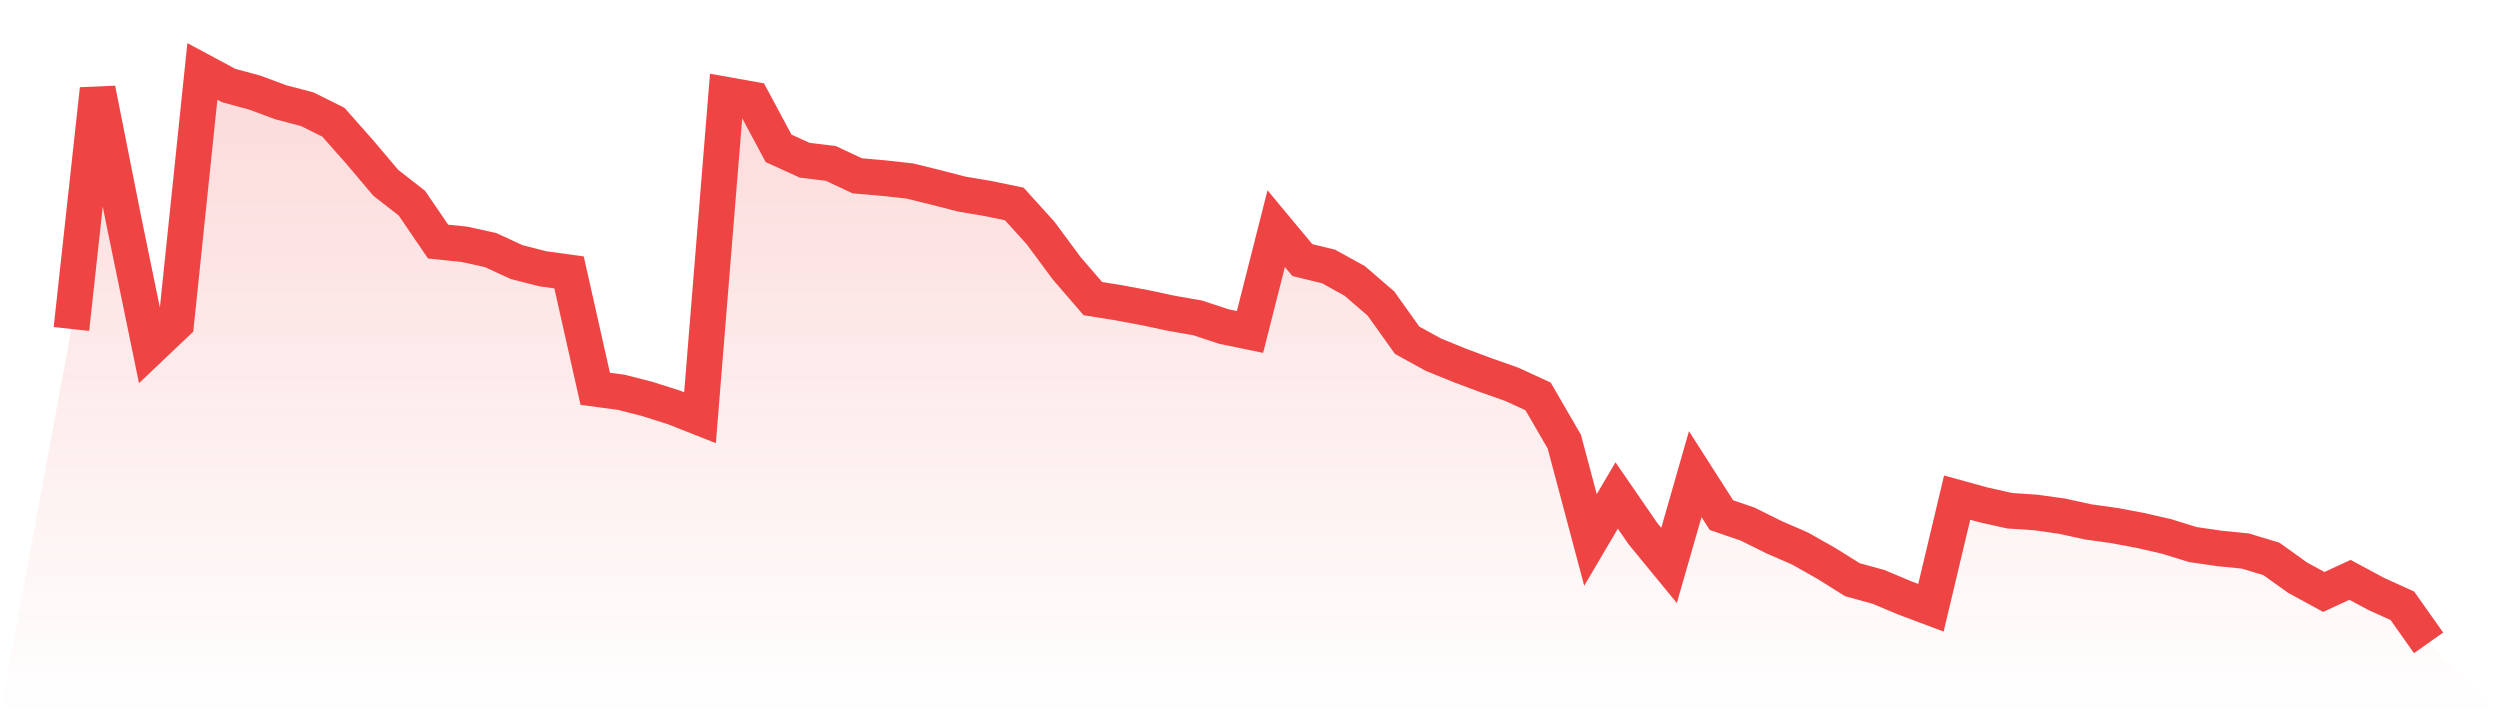
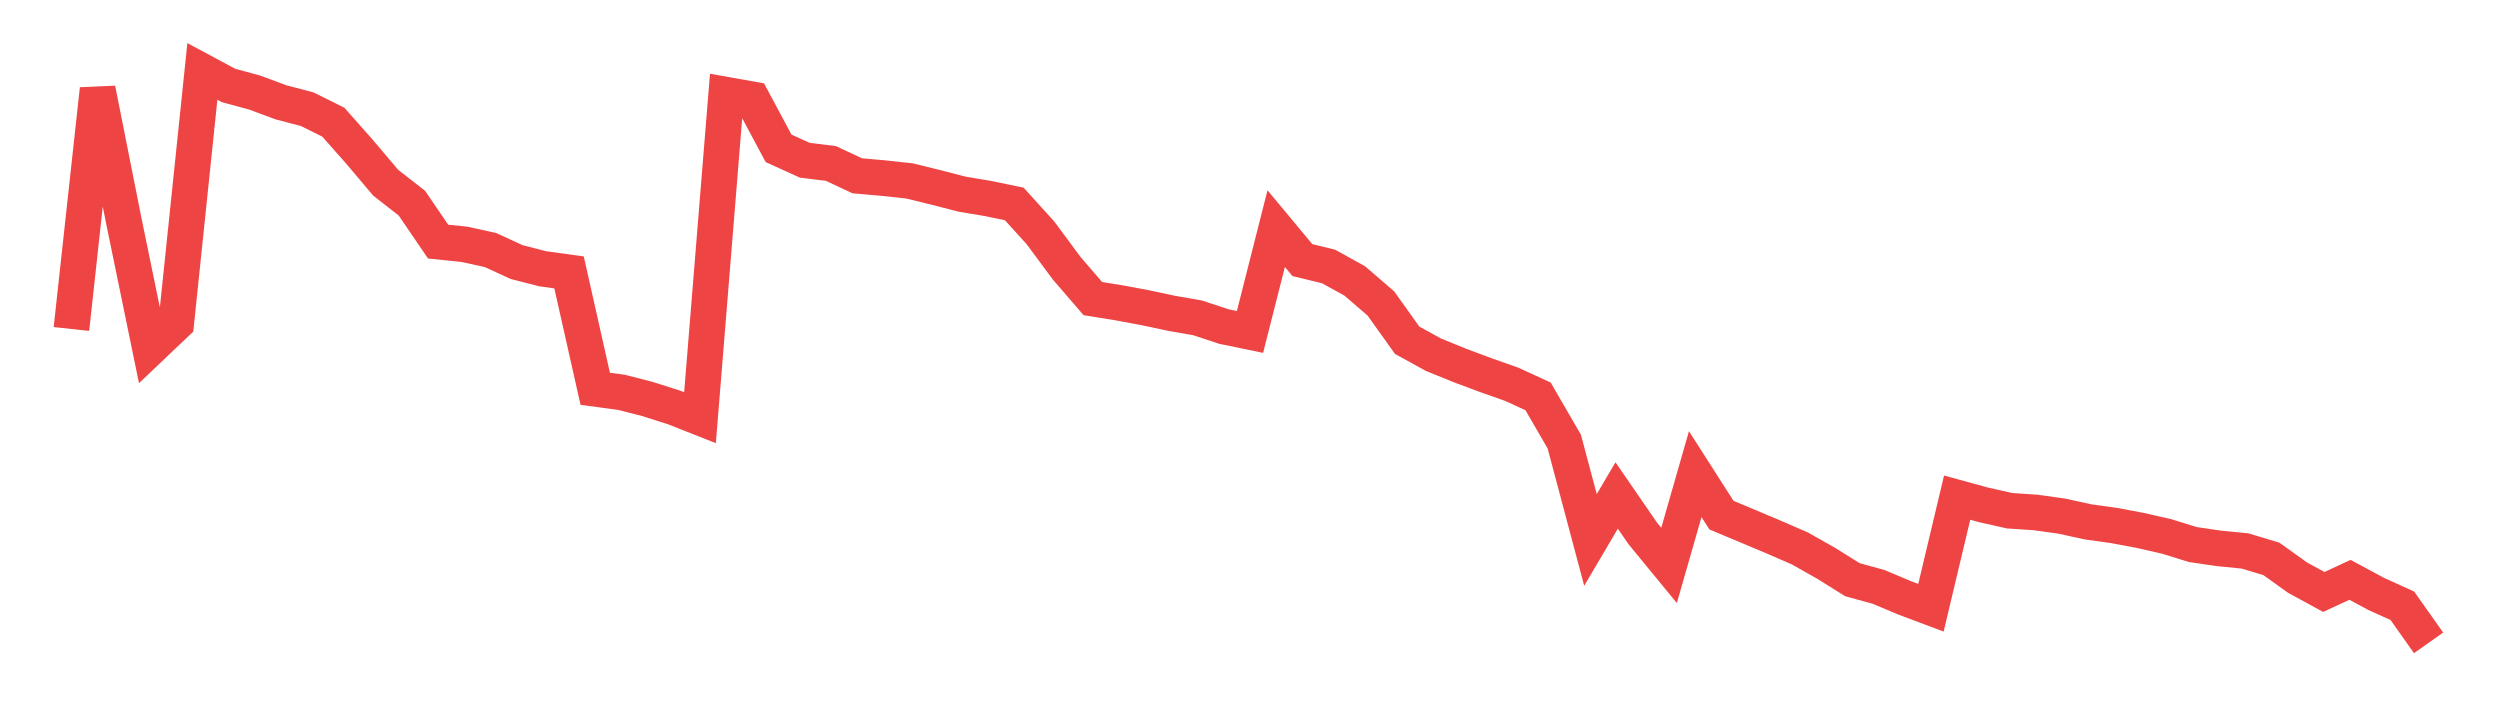
<svg xmlns="http://www.w3.org/2000/svg" viewBox="0 0 140 40">
  <defs>
    <linearGradient id="gradient" x1="0" x2="0" y1="0" y2="1">
      <stop offset="0%" stop-color="#ef4444" stop-opacity="0.2" />
      <stop offset="100%" stop-color="#ef4444" stop-opacity="0" />
    </linearGradient>
  </defs>
-   <path d="M4,18.423 L4,18.423 L5.467,4.992 L6.933,12.365 L8.4,19.493 L9.867,18.099 L11.333,4 L12.8,4.787 L14.267,5.186 L15.733,5.73 L17.2,6.114 L18.667,6.843 L20.133,8.499 L21.6,10.234 L23.067,11.378 L24.533,13.529 L26,13.68 L27.467,14.002 L28.933,14.677 L30.4,15.052 L31.867,15.255 L33.333,21.773 L34.8,21.97 L36.267,22.346 L37.733,22.813 L39.2,23.392 L40.667,5.306 L42.133,5.567 L43.6,8.307 L45.067,8.974 L46.533,9.154 L48,9.844 L49.467,9.973 L50.933,10.133 L52.4,10.492 L53.867,10.871 L55.333,11.117 L56.8,11.422 L58.267,13.041 L59.733,15.021 L61.2,16.722 L62.667,16.958 L64.133,17.232 L65.6,17.544 L67.067,17.801 L68.533,18.285 L70,18.588 L71.467,12.804 L72.933,14.566 L74.4,14.922 L75.867,15.734 L77.333,16.998 L78.8,19.054 L80.267,19.861 L81.733,20.458 L83.2,21.007 L84.667,21.524 L86.133,22.199 L87.6,24.73 L89.067,30.237 L90.533,27.747 L92,29.878 L93.467,31.664 L94.933,26.551 L96.4,28.846 L97.867,29.35 L99.333,30.078 L100.8,30.716 L102.267,31.546 L103.733,32.462 L105.2,32.867 L106.667,33.483 L108.133,34.034 L109.6,27.867 L111.067,28.27 L112.533,28.6 L114,28.699 L115.467,28.904 L116.933,29.225 L118.4,29.43 L119.867,29.706 L121.333,30.041 L122.8,30.495 L124.267,30.71 L125.733,30.856 L127.2,31.3 L128.667,32.35 L130.133,33.149 L131.6,32.471 L133.067,33.26 L134.533,33.924 L136,36 L140,40 L0,40 z" fill="url(#gradient)" />
-   <path d="M4,18.423 L4,18.423 L5.467,4.992 L6.933,12.365 L8.4,19.493 L9.867,18.099 L11.333,4 L12.8,4.787 L14.267,5.186 L15.733,5.73 L17.2,6.114 L18.667,6.843 L20.133,8.499 L21.6,10.234 L23.067,11.378 L24.533,13.529 L26,13.68 L27.467,14.002 L28.933,14.677 L30.4,15.052 L31.867,15.255 L33.333,21.773 L34.8,21.97 L36.267,22.346 L37.733,22.813 L39.2,23.392 L40.667,5.306 L42.133,5.567 L43.6,8.307 L45.067,8.974 L46.533,9.154 L48,9.844 L49.467,9.973 L50.933,10.133 L52.4,10.492 L53.867,10.871 L55.333,11.117 L56.8,11.422 L58.267,13.041 L59.733,15.021 L61.2,16.722 L62.667,16.958 L64.133,17.232 L65.6,17.544 L67.067,17.801 L68.533,18.285 L70,18.588 L71.467,12.804 L72.933,14.566 L74.4,14.922 L75.867,15.734 L77.333,16.998 L78.8,19.054 L80.267,19.861 L81.733,20.458 L83.2,21.007 L84.667,21.524 L86.133,22.199 L87.6,24.73 L89.067,30.237 L90.533,27.747 L92,29.878 L93.467,31.664 L94.933,26.551 L96.4,28.846 L97.867,29.35 L99.333,30.078 L100.8,30.716 L102.267,31.546 L103.733,32.462 L105.2,32.867 L106.667,33.483 L108.133,34.034 L109.6,27.867 L111.067,28.27 L112.533,28.6 L114,28.699 L115.467,28.904 L116.933,29.225 L118.4,29.43 L119.867,29.706 L121.333,30.041 L122.8,30.495 L124.267,30.71 L125.733,30.856 L127.2,31.3 L128.667,32.35 L130.133,33.149 L131.6,32.471 L133.067,33.26 L134.533,33.924 L136,36" fill="none" stroke="#ef4444" stroke-width="2" />
+   <path d="M4,18.423 L4,18.423 L5.467,4.992 L6.933,12.365 L8.4,19.493 L9.867,18.099 L11.333,4 L12.8,4.787 L14.267,5.186 L15.733,5.73 L17.2,6.114 L18.667,6.843 L20.133,8.499 L21.6,10.234 L23.067,11.378 L24.533,13.529 L26,13.68 L27.467,14.002 L28.933,14.677 L30.4,15.052 L31.867,15.255 L33.333,21.773 L34.8,21.97 L36.267,22.346 L37.733,22.813 L39.2,23.392 L40.667,5.306 L42.133,5.567 L43.6,8.307 L45.067,8.974 L46.533,9.154 L48,9.844 L49.467,9.973 L50.933,10.133 L52.4,10.492 L53.867,10.871 L55.333,11.117 L56.8,11.422 L58.267,13.041 L59.733,15.021 L61.2,16.722 L62.667,16.958 L64.133,17.232 L65.6,17.544 L67.067,17.801 L68.533,18.285 L70,18.588 L71.467,12.804 L72.933,14.566 L74.4,14.922 L75.867,15.734 L77.333,16.998 L78.8,19.054 L80.267,19.861 L81.733,20.458 L83.2,21.007 L84.667,21.524 L86.133,22.199 L87.6,24.73 L89.067,30.237 L90.533,27.747 L92,29.878 L93.467,31.664 L94.933,26.551 L96.4,28.846 L99.333,30.078 L100.8,30.716 L102.267,31.546 L103.733,32.462 L105.2,32.867 L106.667,33.483 L108.133,34.034 L109.6,27.867 L111.067,28.27 L112.533,28.6 L114,28.699 L115.467,28.904 L116.933,29.225 L118.4,29.43 L119.867,29.706 L121.333,30.041 L122.8,30.495 L124.267,30.71 L125.733,30.856 L127.2,31.3 L128.667,32.35 L130.133,33.149 L131.6,32.471 L133.067,33.26 L134.533,33.924 L136,36" fill="none" stroke="#ef4444" stroke-width="2" />
</svg>